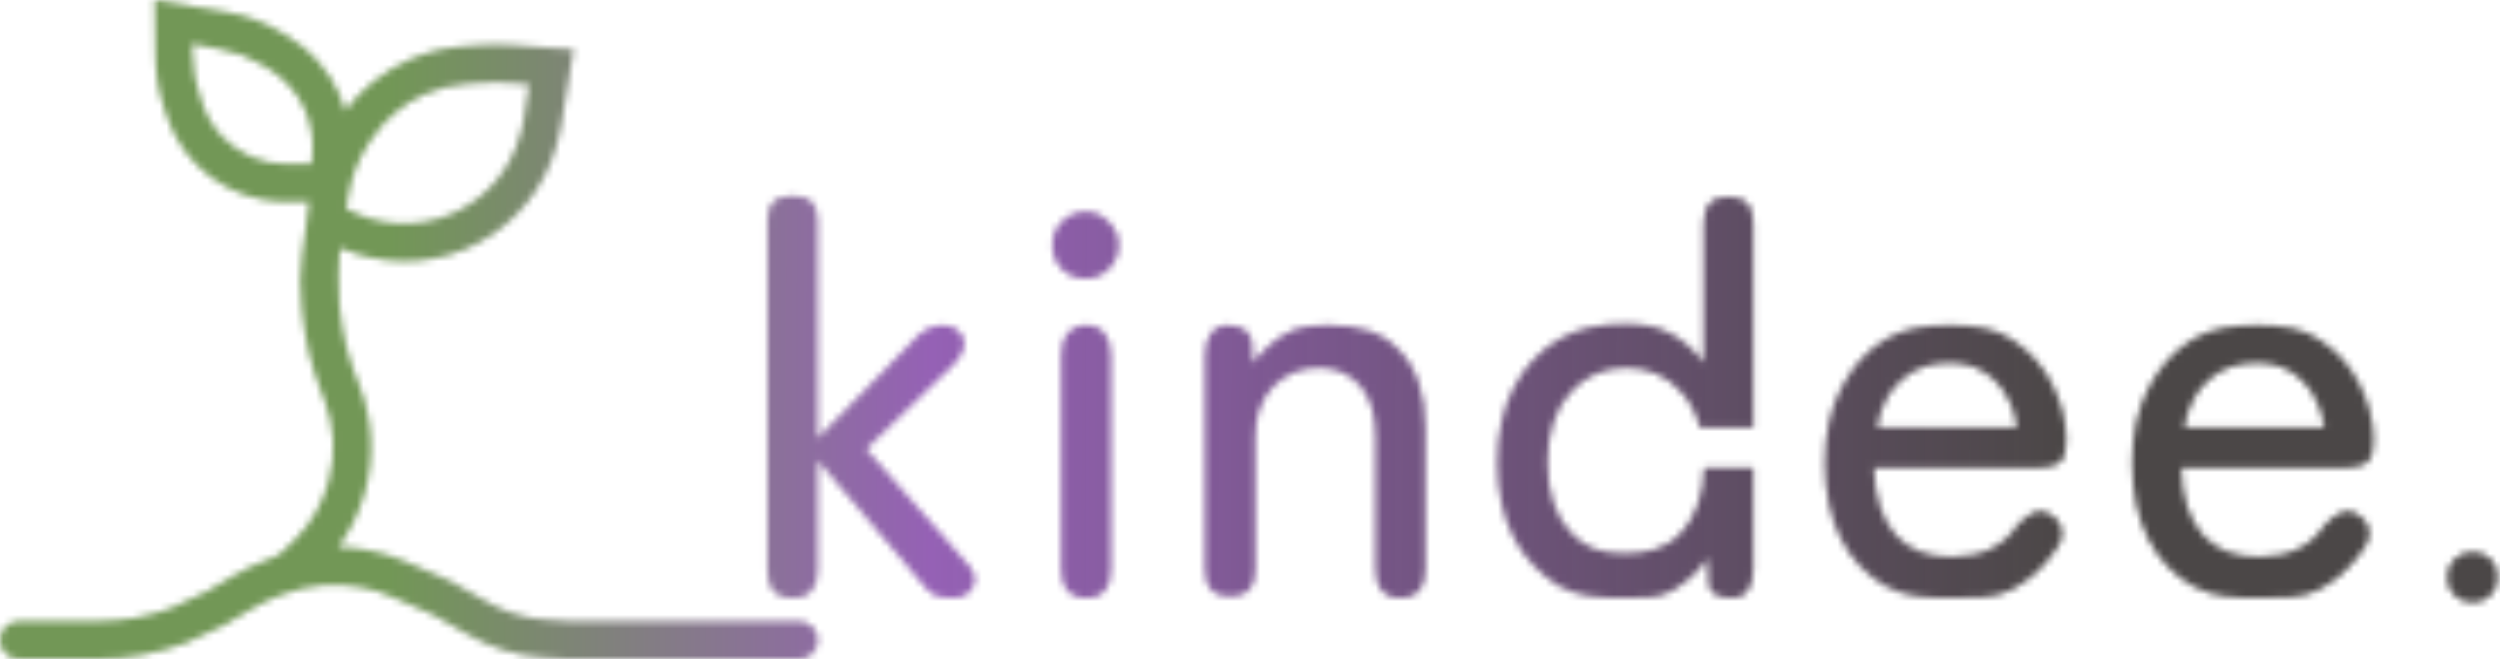
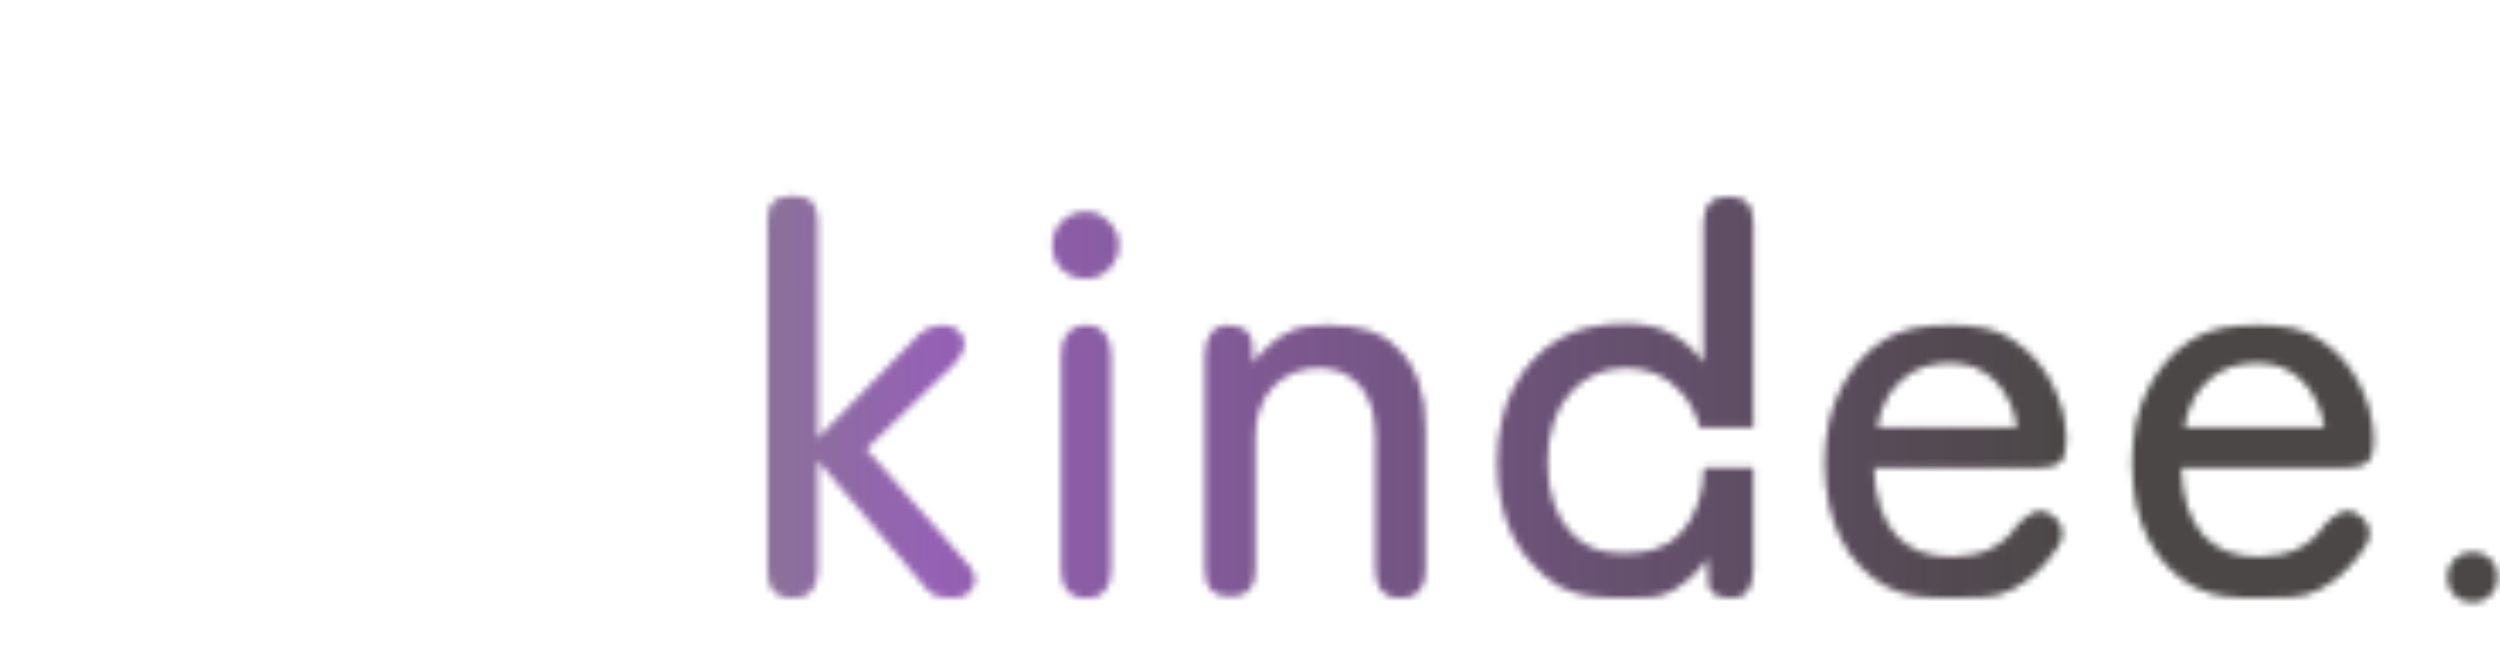
<svg xmlns="http://www.w3.org/2000/svg" width="368" height="97" viewBox="0 0 368 97" fill="none">
  <mask id="mask0_247_3461" style="mask-type:alpha" maskUnits="userSpaceOnUse" x="0" y="0" width="368" height="97">
    <mask id="path-1-inside-1_247_3461" fill="white">
-       <path fill-rule="evenodd" clip-rule="evenodd" d="M49.946 44.568L50.063 45.749C50.394 49.081 51.178 52.352 52.395 55.472L52.905 56.781C54.84 61.742 55.131 67.194 53.735 72.334C52.931 75.296 51.588 78.075 49.782 80.534C51.221 80.563 52.66 80.709 54.086 80.972C56.09 81.343 58.046 81.942 59.914 82.758L66.148 85.481L71.723 88.623C74.292 90.108 77.193 91.002 80.153 91.209L83.58 91.449H117.621C119.154 91.449 120.396 92.692 120.396 94.225C120.396 95.757 119.154 97 117.621 97H83.386L79.766 96.746C75.968 96.481 72.282 95.354 68.985 93.452L63.668 90.455L57.692 87.845C56.213 87.199 54.664 86.724 53.077 86.431C49.364 85.745 45.535 86.067 41.989 87.363L41.194 87.654C39.824 88.155 38.502 88.778 37.245 89.517L32.992 92.015L27.319 94.649C23.269 96.149 18.727 97 14.418 97H2.775C1.243 97 -3.23071e-07 95.757 0 94.225C3.23071e-07 92.692 1.243 91.449 2.775 91.449H14.418C18.043 91.449 21.689 90.81 25.084 89.566L30.411 87.093L34.434 84.73C35.98 83.823 37.604 83.056 39.288 82.441C39.288 82.441 40.14 82.154 40.641 81.877C41.007 81.674 41.533 81.282 41.533 81.282L43.65 79.217C45.902 76.879 47.528 74.011 48.378 70.879C49.462 66.887 49.236 62.652 47.733 58.798L47.223 57.488C45.823 53.898 44.92 50.133 44.539 46.298L44.422 45.116C44.174 42.625 44.116 39.997 44.488 37.514L45.529 29.666L42.041 29.683C37.023 29.683 32.221 27.636 28.747 24.014C26.872 22.06 25.451 19.716 24.584 17.15L24.159 15.891C23.312 13.379 22.879 10.746 22.879 8.095L22.78 0L33.542 1.812C36.323 2.304 38.99 3.306 41.407 4.768L42.486 5.42C45.72 7.375 48.29 10.258 49.863 13.694C50.252 14.543 50.575 15.416 50.833 16.307C53.267 13.045 56.503 10.459 60.233 8.806C62.745 7.693 65.431 7.025 68.172 6.831L70.443 6.671C72.241 6.544 74.046 6.55 75.844 6.688L83.564 7.222L84.435 7.281L84.309 7.975L82.601 18.372C82.316 20.192 81.822 21.974 81.129 23.682L80.996 24.009C78.665 29.756 74.128 34.33 68.401 36.708C62.553 39.136 55.844 38.988 50.096 36.484C50.065 36.658 50.03 36.931 50.003 37.106L49.974 37.298C49.825 38.357 49.851 39.429 49.822 40.496L49.822 40.498C49.786 41.858 49.811 43.214 49.946 44.568ZM44.816 16.005C45.743 18.03 46.146 20.256 45.987 22.477L45.869 24.132H42.041C38.535 24.132 35.18 22.701 32.752 20.171C31.442 18.806 30.449 17.168 29.844 15.375L29.419 14.116C28.764 12.176 28.349 10.142 28.349 8.095L28.242 6.42L32.574 7.278C34.682 7.651 36.703 8.41 38.535 9.518L39.614 10.17C41.894 11.549 43.707 13.582 44.816 16.005ZM75.418 12.223C73.892 12.105 72.36 12.1 70.834 12.208L68.563 12.368C66.463 12.517 64.406 13.028 62.482 13.881C59.435 15.232 56.818 17.394 54.918 20.133L54.584 20.613C52.815 23.163 51.656 26.085 51.195 29.154L50.961 30.72L51.002 30.742C55.7 33.329 61.319 33.638 66.272 31.581C70.629 29.772 74.079 26.293 75.852 21.922L75.985 21.595C76.518 20.282 76.898 18.912 77.117 17.512L77.912 12.414L75.418 12.223Z" />
-       <path d="M363.991 88.702C362.951 88.702 362.048 88.347 361.282 87.635C360.571 86.924 360.215 86.049 360.215 85.009C360.215 83.915 360.571 83.012 361.282 82.301C362.048 81.589 362.951 81.234 363.991 81.234C365.031 81.234 365.906 81.589 366.617 82.301C367.329 83.012 367.684 83.915 367.684 85.009C367.684 86.049 367.329 86.924 366.617 87.635C365.906 88.347 365.031 88.702 363.991 88.702Z" />
      <path d="M287.346 88.015C283.626 88.015 280.5 87.909 277.655 86.322C274.809 84.736 272.593 82.41 271.007 79.346C269.42 76.227 268.626 72.479 268.626 68.102C268.626 63.888 269.42 60.25 271.007 57.186C272.593 54.067 274.755 51.659 277.49 49.963C280.281 48.267 283.482 47.877 287.093 47.877C290.704 47.877 293.769 48.294 296.286 50.045C298.857 51.741 300.8 53.93 302.113 56.611C303.481 59.292 304.165 62.055 304.165 64.901C304.165 66.487 303.836 67.555 303.18 68.102C302.523 68.594 301.566 68.84 300.307 68.84H275.849C275.958 73.218 277.053 76.555 279.132 78.853C281.266 81.097 283.844 81.972 287.346 81.972C291.505 81.972 294.89 80.55 297.024 77.212C297.9 76.282 298.72 75.68 299.486 75.406C300.253 75.078 301.073 75.215 301.949 75.817C302.879 76.418 303.399 77.185 303.508 78.115C303.672 79.045 303.317 80.057 302.441 81.151C300.636 83.723 298.474 85.638 295.957 86.897C293.495 88.1 290.52 88.015 287.346 88.015ZM276.259 62.931H296.942C296.504 60.086 295.41 57.788 293.659 56.037C291.908 54.286 289.692 53.41 287.011 53.41C284.166 53.41 281.813 54.231 279.953 55.873C278.092 57.459 276.861 59.812 276.259 62.931Z" />
      <path d="M229.445 86.24C232.29 87.882 235.55 88.015 239.161 88.015C241.733 88.015 244.027 88.128 246.106 86.979C248.24 85.775 249.991 84.161 251.359 82.136L251.523 85.994C251.578 87.198 252.687 88.015 254.876 88.015C257.01 88.015 258.089 86.486 258.089 83.86V68.835H250.856C250.856 68.835 250.856 68.836 250.856 68.836C250.738 72.81 249.647 75.958 247.584 78.279C245.45 80.741 242.499 81.483 239.161 81.483C235.823 81.483 233.275 80.741 231.087 78.279C228.898 75.817 227.804 72.424 227.804 68.102C227.804 63.724 228.898 60.304 231.087 57.842C233.275 55.38 236.039 54.149 239.376 54.149C242.714 54.149 245.45 55.38 247.584 57.842C248.82 59.233 249.707 60.929 250.245 62.93L258.089 62.93V32.809C258.089 30.238 256.858 28.952 254.396 28.952C251.988 28.952 250.785 30.238 250.785 32.809V53.41C249.417 51.495 247.72 50.018 245.696 48.978C243.726 47.939 241.537 47.687 239.13 47.687C235.519 47.687 232.29 48.267 229.445 49.963C226.655 51.605 224.439 53.985 222.797 57.104C221.21 60.168 220.417 63.834 220.417 68.102C220.417 72.315 221.21 75.981 222.797 79.1C224.439 82.164 226.655 84.544 229.445 86.24Z" />
      <path d="M181.081 87.8C178.618 87.8 177.387 86.486 177.387 83.86V52.261C177.387 49.69 178.509 47.877 180.752 47.877C183.05 47.877 184.227 49.06 184.282 50.373L184.446 53.492C185.595 51.851 187.127 50.428 189.042 49.224C191.012 48.021 193.255 47.877 195.772 47.877C199.93 47.877 203.296 48.759 205.867 51.44C208.494 54.067 209.807 57.897 209.807 62.931V83.86C209.807 86.486 208.585 88.015 206.122 88.015C203.715 88.015 202.502 86.486 202.502 83.86V64.49C202.502 61.043 201.736 58.471 200.204 56.775C198.672 55.024 196.675 54.149 194.213 54.149C191.422 54.149 189.151 55.079 187.4 56.939C185.649 58.745 184.774 61.18 184.774 64.244V83.86C184.774 86.486 183.543 87.8 181.081 87.8Z" />
      <path d="M159.925 88.015C157.463 88.015 156.22 86.486 156.22 83.86V68.061V52.261C156.22 49.69 157.463 47.877 159.925 47.877C162.333 47.877 163.524 49.69 163.524 52.261V83.86C163.524 86.486 162.333 88.015 159.925 88.015ZM159.831 41.017C158.463 41.017 157.287 40.552 156.302 39.622C155.372 38.637 154.906 37.46 154.906 36.092C154.906 34.724 155.372 33.575 156.302 32.645C157.287 31.66 158.463 31.168 159.831 31.168C161.144 31.168 162.266 31.66 163.196 32.645C164.181 33.575 164.673 34.724 164.673 36.092C164.673 37.46 164.181 38.637 163.196 39.622C162.266 40.552 161.144 41.017 159.831 41.017Z" />
      <path d="M116.568 88.015C114.161 88.015 112.971 86.483 112.971 84.076V32.368C112.971 30.016 114.175 28.839 116.582 28.839H116.746C119.154 28.839 120.357 30.016 120.357 32.368V64.542L134.228 50.343C134.939 49.467 135.678 48.838 136.444 48.455C137.265 48.072 138.031 47.881 138.742 47.881C140.11 47.881 141.095 48.428 141.697 49.522C142.299 50.616 141.889 51.957 140.466 53.544L127.498 66.101L142.682 83.337C143.612 84.541 143.749 85.635 143.092 86.62C142.49 87.55 141.56 88.015 140.302 88.015C139.153 88.015 138.25 87.878 137.593 87.605C136.937 87.277 136.389 86.784 135.952 86.127L120.357 67.743V84.076C120.357 86.483 119.165 88.015 116.757 88.015H116.568Z" />
      <path d="M332.573 88.015C328.852 88.015 325.726 87.909 322.881 86.322C320.036 84.736 317.82 82.41 316.233 79.346C314.646 76.227 313.853 72.479 313.853 68.102C313.853 63.888 314.646 60.25 316.233 57.186C317.82 54.067 319.981 51.659 322.717 49.963C325.508 48.267 328.708 47.877 332.32 47.877C335.931 47.877 338.995 48.294 341.512 50.045C344.084 51.741 346.026 53.93 347.339 56.611C348.707 59.292 349.391 62.055 349.391 64.901C349.391 66.487 349.063 67.555 348.406 68.102C347.75 68.594 346.792 68.84 345.534 68.84H321.075C321.185 73.218 322.279 76.555 324.358 78.853C326.492 81.097 329.071 81.972 332.573 81.972C336.731 81.972 340.117 80.55 342.251 77.212C343.126 76.282 343.947 75.68 344.713 75.406C345.479 75.078 346.3 75.215 347.175 75.817C348.105 76.418 348.625 77.185 348.735 78.115C348.899 79.045 348.543 80.057 347.668 81.151C345.862 83.723 343.701 85.638 341.184 86.897C338.722 88.1 335.746 88.015 332.573 88.015ZM321.486 62.931H342.169C341.731 60.086 340.637 57.788 338.886 56.037C337.135 54.286 334.919 53.41 332.238 53.41C329.392 53.41 327.04 54.231 325.179 55.873C323.319 57.459 322.088 59.812 321.486 62.931Z" />
    </mask>
-     <path fill-rule="evenodd" clip-rule="evenodd" d="M49.946 44.568L50.063 45.749C50.394 49.081 51.178 52.352 52.395 55.472L52.905 56.781C54.84 61.742 55.131 67.194 53.735 72.334C52.931 75.296 51.588 78.075 49.782 80.534C51.221 80.563 52.66 80.709 54.086 80.972C56.09 81.343 58.046 81.942 59.914 82.758L66.148 85.481L71.723 88.623C74.292 90.108 77.193 91.002 80.153 91.209L83.58 91.449H117.621C119.154 91.449 120.396 92.692 120.396 94.225C120.396 95.757 119.154 97 117.621 97H83.386L79.766 96.746C75.968 96.481 72.282 95.354 68.985 93.452L63.668 90.455L57.692 87.845C56.213 87.199 54.664 86.724 53.077 86.431C49.364 85.745 45.535 86.067 41.989 87.363L41.194 87.654C39.824 88.155 38.502 88.778 37.245 89.517L32.992 92.015L27.319 94.649C23.269 96.149 18.727 97 14.418 97H2.775C1.243 97 -3.23071e-07 95.757 0 94.225C3.23071e-07 92.692 1.243 91.449 2.775 91.449H14.418C18.043 91.449 21.689 90.81 25.084 89.566L30.411 87.093L34.434 84.73C35.98 83.823 37.604 83.056 39.288 82.441C39.288 82.441 40.14 82.154 40.641 81.877C41.007 81.674 41.533 81.282 41.533 81.282L43.65 79.217C45.902 76.879 47.528 74.011 48.378 70.879C49.462 66.887 49.236 62.652 47.733 58.798L47.223 57.488C45.823 53.898 44.92 50.133 44.539 46.298L44.422 45.116C44.174 42.625 44.116 39.997 44.488 37.514L45.529 29.666L42.041 29.683C37.023 29.683 32.221 27.636 28.747 24.014C26.872 22.06 25.451 19.716 24.584 17.15L24.159 15.891C23.312 13.379 22.879 10.746 22.879 8.095L22.78 0L33.542 1.812C36.323 2.304 38.99 3.306 41.407 4.768L42.486 5.42C45.72 7.375 48.29 10.258 49.863 13.694C50.252 14.543 50.575 15.416 50.833 16.307C53.267 13.045 56.503 10.459 60.233 8.806C62.745 7.693 65.431 7.025 68.172 6.831L70.443 6.671C72.241 6.544 74.046 6.55 75.844 6.688L83.564 7.222L84.435 7.281L84.309 7.975L82.601 18.372C82.316 20.192 81.822 21.974 81.129 23.682L80.996 24.009C78.665 29.756 74.128 34.33 68.401 36.708C62.553 39.136 55.844 38.988 50.096 36.484C50.065 36.658 50.03 36.931 50.003 37.106L49.974 37.298C49.825 38.357 49.851 39.429 49.822 40.496L49.822 40.498C49.786 41.858 49.811 43.214 49.946 44.568ZM44.816 16.005C45.743 18.03 46.146 20.256 45.987 22.477L45.869 24.132H42.041C38.535 24.132 35.18 22.701 32.752 20.171C31.442 18.806 30.449 17.168 29.844 15.375L29.419 14.116C28.764 12.176 28.349 10.142 28.349 8.095L28.242 6.42L32.574 7.278C34.682 7.651 36.703 8.41 38.535 9.518L39.614 10.17C41.894 11.549 43.707 13.582 44.816 16.005ZM75.418 12.223C73.892 12.105 72.36 12.1 70.834 12.208L68.563 12.368C66.463 12.517 64.406 13.028 62.482 13.881C59.435 15.232 56.818 17.394 54.918 20.133L54.584 20.613C52.815 23.163 51.656 26.085 51.195 29.154L50.961 30.72L51.002 30.742C55.7 33.329 61.319 33.638 66.272 31.581C70.629 29.772 74.079 26.293 75.852 21.922L75.985 21.595C76.518 20.282 76.898 18.912 77.117 17.512L77.912 12.414L75.418 12.223Z" fill="black" />
    <path d="M363.991 88.702C362.951 88.702 362.048 88.347 361.282 87.635C360.571 86.924 360.215 86.049 360.215 85.009C360.215 83.915 360.571 83.012 361.282 82.301C362.048 81.589 362.951 81.234 363.991 81.234C365.031 81.234 365.906 81.589 366.617 82.301C367.329 83.012 367.684 83.915 367.684 85.009C367.684 86.049 367.329 86.924 366.617 87.635C365.906 88.347 365.031 88.702 363.991 88.702Z" fill="black" />
    <path d="M287.346 88.015C283.626 88.015 280.5 87.909 277.655 86.322C274.809 84.736 272.593 82.41 271.007 79.346C269.42 76.227 268.626 72.479 268.626 68.102C268.626 63.888 269.42 60.25 271.007 57.186C272.593 54.067 274.755 51.659 277.49 49.963C280.281 48.267 283.482 47.877 287.093 47.877C290.704 47.877 293.769 48.294 296.286 50.045C298.857 51.741 300.8 53.93 302.113 56.611C303.481 59.292 304.165 62.055 304.165 64.901C304.165 66.487 303.836 67.555 303.18 68.102C302.523 68.594 301.566 68.84 300.307 68.84H275.849C275.958 73.218 277.053 76.555 279.132 78.853C281.266 81.097 283.844 81.972 287.346 81.972C291.505 81.972 294.89 80.55 297.024 77.212C297.9 76.282 298.72 75.68 299.486 75.406C300.253 75.078 301.073 75.215 301.949 75.817C302.879 76.418 303.399 77.185 303.508 78.115C303.672 79.045 303.317 80.057 302.441 81.151C300.636 83.723 298.474 85.638 295.957 86.897C293.495 88.1 290.52 88.015 287.346 88.015ZM276.259 62.931H296.942C296.504 60.086 295.41 57.788 293.659 56.037C291.908 54.286 289.692 53.41 287.011 53.41C284.166 53.41 281.813 54.231 279.953 55.873C278.092 57.459 276.861 59.812 276.259 62.931Z" fill="black" />
    <path d="M229.445 86.24C232.29 87.882 235.55 88.015 239.161 88.015C241.733 88.015 244.027 88.128 246.106 86.979C248.24 85.775 249.991 84.161 251.359 82.136L251.523 85.994C251.578 87.198 252.687 88.015 254.876 88.015C257.01 88.015 258.089 86.486 258.089 83.86V68.835H250.856C250.856 68.835 250.856 68.836 250.856 68.836C250.738 72.81 249.647 75.958 247.584 78.279C245.45 80.741 242.499 81.483 239.161 81.483C235.823 81.483 233.275 80.741 231.087 78.279C228.898 75.817 227.804 72.424 227.804 68.102C227.804 63.724 228.898 60.304 231.087 57.842C233.275 55.38 236.039 54.149 239.376 54.149C242.714 54.149 245.45 55.38 247.584 57.842C248.82 59.233 249.707 60.929 250.245 62.93L258.089 62.93V32.809C258.089 30.238 256.858 28.952 254.396 28.952C251.988 28.952 250.785 30.238 250.785 32.809V53.41C249.417 51.495 247.72 50.018 245.696 48.978C243.726 47.939 241.537 47.687 239.13 47.687C235.519 47.687 232.29 48.267 229.445 49.963C226.655 51.605 224.439 53.985 222.797 57.104C221.21 60.168 220.417 63.834 220.417 68.102C220.417 72.315 221.21 75.981 222.797 79.1C224.439 82.164 226.655 84.544 229.445 86.24Z" fill="black" />
    <path d="M181.081 87.8C178.618 87.8 177.387 86.486 177.387 83.86V52.261C177.387 49.69 178.509 47.877 180.752 47.877C183.05 47.877 184.227 49.06 184.282 50.373L184.446 53.492C185.595 51.851 187.127 50.428 189.042 49.224C191.012 48.021 193.255 47.877 195.772 47.877C199.93 47.877 203.296 48.759 205.867 51.44C208.494 54.067 209.807 57.897 209.807 62.931V83.86C209.807 86.486 208.585 88.015 206.122 88.015C203.715 88.015 202.502 86.486 202.502 83.86V64.49C202.502 61.043 201.736 58.471 200.204 56.775C198.672 55.024 196.675 54.149 194.213 54.149C191.422 54.149 189.151 55.079 187.4 56.939C185.649 58.745 184.774 61.18 184.774 64.244V83.86C184.774 86.486 183.543 87.8 181.081 87.8Z" fill="black" />
    <path d="M159.925 88.015C157.463 88.015 156.22 86.486 156.22 83.86V68.061V52.261C156.22 49.69 157.463 47.877 159.925 47.877C162.333 47.877 163.524 49.69 163.524 52.261V83.86C163.524 86.486 162.333 88.015 159.925 88.015ZM159.831 41.017C158.463 41.017 157.287 40.552 156.302 39.622C155.372 38.637 154.906 37.46 154.906 36.092C154.906 34.724 155.372 33.575 156.302 32.645C157.287 31.66 158.463 31.168 159.831 31.168C161.144 31.168 162.266 31.66 163.196 32.645C164.181 33.575 164.673 34.724 164.673 36.092C164.673 37.46 164.181 38.637 163.196 39.622C162.266 40.552 161.144 41.017 159.831 41.017Z" fill="black" />
    <path d="M116.568 88.015C114.161 88.015 112.971 86.483 112.971 84.076V32.368C112.971 30.016 114.175 28.839 116.582 28.839H116.746C119.154 28.839 120.357 30.016 120.357 32.368V64.542L134.228 50.343C134.939 49.467 135.678 48.838 136.444 48.455C137.265 48.072 138.031 47.881 138.742 47.881C140.11 47.881 141.095 48.428 141.697 49.522C142.299 50.616 141.889 51.957 140.466 53.544L127.498 66.101L142.682 83.337C143.612 84.541 143.749 85.635 143.092 86.62C142.49 87.55 141.56 88.015 140.302 88.015C139.153 88.015 138.25 87.878 137.593 87.605C136.937 87.277 136.389 86.784 135.952 86.127L120.357 67.743V84.076C120.357 86.483 119.165 88.015 116.757 88.015H116.568Z" fill="black" />
    <path d="M332.573 88.015C328.852 88.015 325.726 87.909 322.881 86.322C320.036 84.736 317.82 82.41 316.233 79.346C314.646 76.227 313.853 72.479 313.853 68.102C313.853 63.888 314.646 60.25 316.233 57.186C317.82 54.067 319.981 51.659 322.717 49.963C325.508 48.267 328.708 47.877 332.32 47.877C335.931 47.877 338.995 48.294 341.512 50.045C344.084 51.741 346.026 53.93 347.339 56.611C348.707 59.292 349.391 62.055 349.391 64.901C349.391 66.487 349.063 67.555 348.406 68.102C347.75 68.594 346.792 68.84 345.534 68.84H321.075C321.185 73.218 322.279 76.555 324.358 78.853C326.492 81.097 329.071 81.972 332.573 81.972C336.731 81.972 340.117 80.55 342.251 77.212C343.126 76.282 343.947 75.68 344.713 75.406C345.479 75.078 346.3 75.215 347.175 75.817C348.105 76.418 348.625 77.185 348.735 78.115C348.899 79.045 348.543 80.057 347.668 81.151C345.862 83.723 343.701 85.638 341.184 86.897C338.722 88.1 335.746 88.015 332.573 88.015ZM321.486 62.931H342.169C341.731 60.086 340.637 57.788 338.886 56.037C337.135 54.286 334.919 53.41 332.238 53.41C329.392 53.41 327.04 54.231 325.179 55.873C323.319 57.459 322.088 59.812 321.486 62.931Z" fill="black" />
    <path d="M83.372 12.829C83.367 12.856 83.385 12.883 83.412 12.887C83.439 12.892 83.466 12.874 83.471 12.847L83.372 12.829ZM84.484 7.29L84.493 7.241L84.395 7.223L84.386 7.272L84.484 7.29ZM50.052 37.113L50.06 37.064L49.961 37.048L49.953 37.098L50.052 37.113ZM50.096 36.484L50.116 36.438L50.116 36.438L50.096 36.484ZM49.974 37.298L49.924 37.291L50.023 37.305L49.974 37.298ZM49.873 40.497L49.874 40.447L49.774 40.444L49.773 40.495L49.873 40.497ZM49.772 40.497L49.771 40.547L49.871 40.55L49.872 40.5L49.772 40.497ZM83.471 12.847L84.484 7.29L84.386 7.272L83.372 12.829L83.471 12.847ZM50.116 36.438C50.109 36.435 50.105 36.434 50.103 36.432C50.102 36.432 50.101 36.432 50.1 36.431C50.1 36.431 50.099 36.431 50.099 36.431C50.099 36.431 50.098 36.431 50.097 36.43C50.097 36.43 50.096 36.43 50.094 36.429C50.093 36.429 50.09 36.428 50.088 36.428C50.084 36.428 50.064 36.431 50.05 36.438C50.032 36.465 50.039 36.506 50.046 36.513C50.048 36.516 50.052 36.518 50.053 36.519C50.055 36.521 50.057 36.521 50.057 36.522C50.058 36.522 50.059 36.522 50.059 36.523C50.059 36.523 50.06 36.523 50.06 36.523C50.06 36.523 50.06 36.523 50.06 36.523C50.062 36.524 50.069 36.527 50.076 36.53C50.082 36.533 50.089 36.536 50.091 36.537C50.091 36.537 50.091 36.537 50.092 36.537C50.092 36.537 50.092 36.537 50.092 36.537C50.093 36.537 50.093 36.538 50.094 36.538C50.095 36.538 50.096 36.539 50.099 36.539C50.1 36.54 50.106 36.54 50.109 36.541C50.121 36.54 50.156 36.513 50.16 36.48C50.155 36.468 50.145 36.454 50.142 36.451C50.14 36.45 50.138 36.449 50.137 36.448C50.136 36.447 50.135 36.447 50.134 36.447C50.133 36.446 50.133 36.446 50.133 36.446C50.132 36.446 50.132 36.446 50.132 36.445C50.131 36.445 50.13 36.444 50.129 36.444C50.127 36.443 50.123 36.441 50.116 36.438L50.075 36.53C50.082 36.533 50.086 36.534 50.088 36.535C50.089 36.536 50.09 36.536 50.089 36.536C50.089 36.536 50.089 36.536 50.089 36.536C50.089 36.535 50.088 36.535 50.087 36.535C50.087 36.535 50.086 36.534 50.084 36.533C50.084 36.533 50.081 36.531 50.08 36.53C50.077 36.528 50.066 36.514 50.062 36.501C50.066 36.468 50.101 36.442 50.112 36.441C50.116 36.441 50.121 36.442 50.123 36.442C50.125 36.443 50.127 36.443 50.127 36.443C50.128 36.444 50.129 36.444 50.129 36.444C50.129 36.444 50.13 36.444 50.13 36.444C50.13 36.444 50.13 36.444 50.13 36.444C50.129 36.444 50.123 36.441 50.116 36.438C50.109 36.435 50.103 36.433 50.102 36.432C50.102 36.432 50.102 36.432 50.102 36.432C50.102 36.432 50.103 36.432 50.103 36.433C50.103 36.433 50.104 36.433 50.105 36.434C50.105 36.434 50.106 36.434 50.108 36.436C50.11 36.437 50.113 36.44 50.116 36.442C50.122 36.449 50.129 36.49 50.111 36.517C50.098 36.525 50.078 36.527 50.073 36.527C50.071 36.527 50.069 36.526 50.068 36.526C50.066 36.525 50.065 36.525 50.064 36.525C50.063 36.524 50.063 36.524 50.063 36.524C50.062 36.524 50.062 36.524 50.062 36.524C50.062 36.524 50.062 36.524 50.063 36.524C50.065 36.525 50.069 36.527 50.076 36.53L50.116 36.438ZM50.023 37.305C50.032 37.245 50.041 37.182 50.052 37.113L49.953 37.098C49.942 37.167 49.933 37.231 49.924 37.291L50.023 37.305ZM49.872 40.5C49.872 40.499 49.872 40.499 49.872 40.498C49.873 40.498 49.873 40.498 49.873 40.497L49.773 40.495C49.773 40.495 49.773 40.495 49.773 40.496C49.773 40.496 49.773 40.497 49.772 40.497L49.872 40.5ZM50.046 36.477L49.924 37.291L50.023 37.305L50.145 36.491L50.046 36.477ZM49.946 44.568L50.045 44.558L49.946 44.568ZM50.063 45.749L49.963 45.759L50.063 45.749ZM52.395 55.472L52.301 55.508L52.395 55.472ZM52.905 56.781L52.998 56.745L52.905 56.781ZM53.735 72.334L53.832 72.36L53.735 72.334ZM43.65 79.217L43.72 79.289L43.722 79.287L43.65 79.217ZM48.378 70.879L48.282 70.853L48.378 70.879ZM47.733 58.798L47.827 58.761L47.733 58.798ZM47.223 57.488L47.13 57.525L47.223 57.488ZM44.539 46.298L44.639 46.288V46.288L44.539 46.298ZM44.422 45.116L44.322 45.126L44.422 45.116ZM22.78 0L22.797 -0.099L22.679 -0.118L22.68 0.001L22.78 0ZM33.542 1.812L33.559 1.713L33.558 1.713L33.542 1.812ZM41.407 4.768L41.459 4.682L41.407 4.768ZM42.486 5.42L42.435 5.506L42.486 5.42ZM49.863 13.694L49.772 13.736L49.863 13.694ZM45.987 22.477L46.087 22.484V22.484L45.987 22.477ZM44.816 16.005L44.725 16.046L44.816 16.005ZM39.614 10.17L39.666 10.085L39.614 10.17ZM38.535 9.518L38.483 9.603L38.535 9.518ZM32.574 7.278L32.555 7.376L32.557 7.376L32.574 7.278ZM42.041 29.683V29.783L42.042 29.783L42.041 29.683ZM28.747 24.014L28.819 23.945L28.747 24.014ZM24.584 17.15L24.49 17.182L24.584 17.15ZM24.159 15.891L24.254 15.859L24.159 15.891ZM22.879 8.095H22.979L22.979 8.094L22.879 8.095ZM28.349 8.095H28.45L28.449 8.089L28.349 8.095ZM29.419 14.116L29.324 14.148H29.324L29.419 14.116ZM29.844 15.375L29.939 15.343L29.844 15.375ZM32.752 20.171L32.68 20.24L32.752 20.171ZM41.989 87.363L41.955 87.269L41.989 87.363ZM53.077 86.431L53.095 86.333L53.077 86.431ZM41.194 87.654L41.228 87.748L41.194 87.654ZM37.245 89.517L37.194 89.431L37.245 89.517ZM32.992 92.015L33.034 92.106L33.042 92.101L32.992 92.015ZM27.319 94.649L27.354 94.743L27.361 94.739L27.319 94.649ZM14.418 97V97.1V97ZM2.775 97V97.1V97ZM0 94.225H0.1H0ZM2.775 91.449V91.549V91.449ZM14.418 91.449V91.549V91.449ZM25.084 89.566L25.119 89.66L25.127 89.657L25.084 89.566ZM30.411 87.093L30.453 87.184L30.462 87.179L30.411 87.093ZM34.434 84.73L34.484 84.817L34.434 84.73ZM39.288 82.441L39.256 82.346L39.254 82.347L39.288 82.441ZM40.641 81.877L40.592 81.789L40.641 81.877ZM54.086 80.972L54.104 80.874L54.086 80.972ZM59.914 82.758L59.874 82.85L59.914 82.758ZM66.148 85.481L66.197 85.393L66.188 85.389L66.148 85.481ZM71.723 88.623L71.773 88.536L71.772 88.536L71.723 88.623ZM80.153 91.209L80.16 91.109L80.153 91.209ZM83.58 91.449L83.573 91.549H83.58V91.449ZM117.621 91.449V91.349V91.449ZM120.396 94.225H120.496H120.396ZM117.621 97V96.9V97ZM83.386 97L83.379 97.1H83.386V97ZM79.766 96.746L79.759 96.846L79.766 96.746ZM68.985 93.452L69.034 93.365L69.034 93.365L68.985 93.452ZM63.668 90.455L63.717 90.367L63.708 90.363L63.668 90.455ZM57.692 87.845L57.732 87.753L57.692 87.845ZM70.834 12.208L70.841 12.308L70.834 12.208ZM75.418 12.223L75.426 12.123L75.418 12.223ZM68.563 12.368L68.556 12.269L68.563 12.368ZM62.482 13.881L62.441 13.79L62.482 13.881ZM54.918 20.133L55 20.19L54.918 20.133ZM54.584 20.613L54.502 20.556V20.556L54.584 20.613ZM51.195 29.154L51.096 29.139L51.195 29.154ZM44.488 37.514L44.587 37.529L44.587 37.527L44.488 37.514ZM60.233 8.806L60.273 8.898L60.233 8.806ZM68.172 6.831L68.179 6.931L68.172 6.831ZM70.443 6.671L70.436 6.571L70.443 6.671ZM75.844 6.688L75.836 6.788L75.837 6.788L75.844 6.688ZM83.564 7.222L83.557 7.321L83.557 7.321L83.564 7.222ZM66.272 31.581L66.234 31.489L66.272 31.581ZM51.002 30.742L50.954 30.83L50.954 30.83L51.002 30.742ZM75.852 21.922L75.945 21.96V21.96L75.852 21.922ZM75.985 21.595L75.892 21.557V21.557L75.985 21.595ZM77.117 17.512L77.216 17.527L77.216 17.527L77.117 17.512ZM84.309 7.975L84.21 7.957L84.21 7.958L84.309 7.975ZM82.601 18.372L82.502 18.356L82.502 18.356L82.601 18.372ZM81.129 23.682L81.222 23.719V23.719L81.129 23.682ZM80.996 24.009L80.903 23.971V23.971L80.996 24.009ZM68.401 36.708L68.362 36.615L68.401 36.708ZM84.435 7.281L84.534 7.299L84.554 7.189L84.442 7.181L84.435 7.281ZM41.533 81.282L41.593 81.363L41.603 81.353L41.533 81.282ZM49.782 80.534L49.702 80.475L49.588 80.63L49.78 80.634L49.782 80.534ZM50.003 37.106L49.904 37.09L49.904 37.091L50.003 37.106ZM50.096 36.484L50.136 36.392L50.02 36.342L49.997 36.467L50.096 36.484ZM45.529 29.666L45.628 29.679L45.643 29.565L45.528 29.566L45.529 29.666ZM50.961 30.72L50.862 30.705L50.851 30.773L50.912 30.807L50.961 30.72ZM28.242 6.42L28.262 6.322L28.134 6.297L28.142 6.427L28.242 6.42ZM45.869 24.132V24.232H45.962L45.969 24.139L45.869 24.132ZM50.833 16.307L50.737 16.335L50.793 16.529L50.913 16.367L50.833 16.307ZM77.912 12.414L78.01 12.43L78.027 12.323L77.919 12.315L77.912 12.414ZM49.974 37.298L49.875 37.283L49.875 37.284L49.974 37.298ZM49.822 40.496L49.922 40.498V40.498L49.822 40.496ZM49.822 40.498L49.722 40.496V40.496L49.822 40.498ZM361.282 87.635L361.212 87.706L361.214 87.709L361.282 87.635ZM361.282 82.301L361.214 82.227L361.212 82.23L361.282 82.301ZM366.617 82.301L366.547 82.371L366.617 82.301ZM366.617 87.635L366.547 87.565L366.617 87.635ZM271.007 79.346L270.917 79.391L270.918 79.392L271.007 79.346ZM271.007 57.186L271.095 57.232L271.096 57.231L271.007 57.186ZM277.49 49.963L277.438 49.878L277.438 49.878L277.49 49.963ZM296.286 50.045L296.228 50.127L296.231 50.129L296.286 50.045ZM302.113 56.611L302.023 56.655L302.024 56.657L302.113 56.611ZM303.18 68.102L303.24 68.182L303.244 68.178L303.18 68.102ZM275.849 68.84V68.74H275.746L275.749 68.843L275.849 68.84ZM279.132 78.853L279.058 78.921L279.059 78.922L279.132 78.853ZM297.024 77.212L296.951 77.143L296.945 77.15L296.94 77.158L297.024 77.212ZM299.486 75.406L299.52 75.501L299.526 75.498L299.486 75.406ZM301.949 75.817L301.892 75.899L301.894 75.901L301.949 75.817ZM303.508 78.115L303.409 78.126L303.41 78.132L303.508 78.115ZM302.441 81.151L302.363 81.089L302.359 81.094L302.441 81.151ZM295.957 86.897L296.001 86.987L296.002 86.986L295.957 86.897ZM276.259 62.931L276.161 62.912L276.138 63.031H276.259V62.931ZM296.942 62.931V63.031H297.059L297.041 62.916L296.942 62.931ZM279.953 55.873L280.018 55.949L280.019 55.947L279.953 55.873ZM229.445 86.24L229.393 86.326L229.395 86.327L229.445 86.24ZM246.106 86.979L246.155 87.066L246.155 87.066L246.106 86.979ZM251.359 82.136L251.459 82.132L251.446 81.829L251.276 82.081L251.359 82.136ZM251.523 85.994L251.423 85.998L251.423 85.999L251.523 85.994ZM258.089 68.835H258.189V68.735H258.089V68.835ZM250.856 68.835V68.735H250.759L250.756 68.832L250.856 68.835ZM250.856 68.836L250.956 68.839V68.839L250.856 68.836ZM247.584 78.279L247.509 78.213L247.508 78.213L247.584 78.279ZM231.087 78.279L231.012 78.345L231.087 78.279ZM231.087 57.842L231.012 57.776L231.087 57.842ZM247.584 57.842L247.508 57.908L247.509 57.909L247.584 57.842ZM250.245 62.93L250.148 62.956L250.168 63.03H250.245V62.93ZM258.089 62.93V63.03H258.189V62.93H258.089ZM250.785 53.41L250.703 53.468L250.885 53.722V53.41H250.785ZM245.696 48.978L245.649 49.067L245.65 49.067L245.696 48.978ZM229.445 49.963L229.496 50.049L229.496 50.049L229.445 49.963ZM222.797 57.104L222.709 57.057L222.708 57.058L222.797 57.104ZM222.797 79.1L222.708 79.145L222.709 79.147L222.797 79.1ZM184.282 50.373L184.182 50.378L184.182 50.379L184.282 50.373ZM184.446 53.492L184.346 53.498L184.361 53.788L184.528 53.55L184.446 53.492ZM189.042 49.224L188.99 49.139L188.989 49.14L189.042 49.224ZM205.867 51.44L205.795 51.51L205.797 51.511L205.867 51.44ZM200.204 56.775L200.129 56.841L200.13 56.842L200.204 56.775ZM187.4 56.939L187.472 57.009L187.473 57.008L187.4 56.939ZM156.302 39.622L156.229 39.69L156.233 39.694L156.302 39.622ZM156.302 32.645L156.231 32.575L156.302 32.645ZM163.196 32.645L163.123 32.714L163.127 32.718L163.196 32.645ZM163.196 39.622L163.267 39.692L163.196 39.622ZM120.357 64.542H120.257V64.787L120.429 64.612L120.357 64.542ZM134.228 50.343L134.3 50.413L134.306 50.406L134.228 50.343ZM136.444 48.455L136.402 48.364L136.399 48.366L136.444 48.455ZM141.697 49.522L141.785 49.474L141.697 49.522ZM140.466 53.544L140.536 53.616L140.54 53.611L140.466 53.544ZM127.498 66.101L127.428 66.029L127.36 66.096L127.423 66.167L127.498 66.101ZM142.682 83.337L142.761 83.276L142.757 83.271L142.682 83.337ZM143.092 86.62L143.009 86.564L143.008 86.566L143.092 86.62ZM137.593 87.605L137.548 87.695L137.555 87.697L137.593 87.605ZM135.952 86.127L136.036 86.072L136.028 86.063L135.952 86.127ZM120.357 67.743L120.434 67.678L120.257 67.47V67.743H120.357ZM316.233 79.346L316.144 79.391L316.144 79.392L316.233 79.346ZM316.233 57.186L316.322 57.232L316.322 57.231L316.233 57.186ZM322.717 49.963L322.665 49.878L322.664 49.878L322.717 49.963ZM341.512 50.045L341.455 50.127L341.457 50.129L341.512 50.045ZM347.339 56.611L347.25 56.655L347.25 56.657L347.339 56.611ZM348.406 68.102L348.466 68.182L348.47 68.178L348.406 68.102ZM321.075 68.84V68.74H320.973L320.975 68.843L321.075 68.84ZM324.358 78.853L324.284 78.921L324.286 78.922L324.358 78.853ZM342.251 77.212L342.178 77.143L342.172 77.15L342.167 77.158L342.251 77.212ZM344.713 75.406L344.747 75.501L344.752 75.498L344.713 75.406ZM347.175 75.817L347.119 75.899L347.121 75.901L347.175 75.817ZM348.735 78.115L348.635 78.126L348.636 78.132L348.735 78.115ZM347.668 81.151L347.59 81.089L347.586 81.094L347.668 81.151ZM341.184 86.897L341.228 86.987L341.229 86.986L341.184 86.897ZM321.486 62.931L321.388 62.912L321.365 63.031H321.486V62.931ZM342.169 62.931V63.031H342.285L342.268 62.916L342.169 62.931ZM325.179 55.873L325.244 55.949L325.245 55.947L325.179 55.873ZM50.162 45.739L50.045 44.558L49.846 44.578L49.963 45.759L50.162 45.739ZM52.488 55.435C51.275 52.324 50.492 49.062 50.162 45.739L49.963 45.759C50.295 49.1 51.082 52.38 52.301 55.508L52.488 55.435ZM52.998 56.745L52.488 55.435L52.301 55.508L52.812 56.817L52.998 56.745ZM53.832 72.36C55.233 67.2 54.941 61.726 52.998 56.745L52.812 56.817C54.739 61.759 55.029 67.189 53.639 72.307L53.832 72.36ZM48.282 70.853C47.436 73.969 45.818 76.822 43.578 79.148L43.722 79.287C45.985 76.936 47.62 74.054 48.475 70.905L48.282 70.853ZM47.64 58.834C49.135 62.668 49.36 66.881 48.282 70.853L48.475 70.905C49.565 66.892 49.337 62.635 47.827 58.761L47.64 58.834ZM47.13 57.525L47.64 58.834L47.827 58.761L47.316 57.452L47.13 57.525ZM44.44 46.307C44.821 50.152 45.726 53.926 47.13 57.525L47.316 57.452C45.919 53.87 45.019 50.114 44.639 46.288L44.44 46.307ZM44.322 45.126L44.44 46.307L44.639 46.288L44.521 45.107L44.322 45.126ZM41.459 4.682C39.031 3.214 36.353 2.208 33.559 1.713L33.524 1.91C36.294 2.4 38.949 3.398 41.355 4.853L41.459 4.682ZM42.538 5.335L41.459 4.682L41.355 4.853L42.435 5.506L42.538 5.335ZM49.954 13.652C48.373 10.198 45.789 7.3 42.538 5.335L42.435 5.506C45.651 7.451 48.208 10.318 49.772 13.736L49.954 13.652ZM44.725 16.046C45.645 18.056 46.045 20.265 45.888 22.47L46.087 22.484C46.247 20.246 45.841 18.003 44.907 15.963L44.725 16.046ZM39.562 10.256C41.825 11.624 43.624 13.642 44.725 16.046L44.907 15.963C43.789 13.522 41.963 11.474 39.666 10.085L39.562 10.256ZM38.483 9.603L39.562 10.256L39.666 10.085L38.587 9.432L38.483 9.603ZM32.557 7.376C34.653 7.747 36.662 8.502 38.483 9.603L38.587 9.432C36.744 8.318 34.712 7.554 32.592 7.179L32.557 7.376ZM33.558 1.713L22.797 -0.099L22.764 0.099L33.525 1.91L33.558 1.713ZM28.674 24.084C32.168 27.724 36.995 29.783 42.041 29.783V29.583C37.05 29.583 32.275 27.547 28.819 23.945L28.674 24.084ZM24.49 17.182C25.36 19.762 26.789 22.119 28.674 24.084L28.819 23.945C26.954 22.001 25.541 19.67 24.679 17.118L24.49 17.182ZM24.065 15.923L24.49 17.182L24.679 17.118L24.254 15.859L24.065 15.923ZM22.779 8.095C22.779 10.757 23.213 13.401 24.065 15.923L24.254 15.859C23.41 13.357 22.979 10.735 22.979 8.095H22.779ZM29.514 14.084C28.861 12.152 28.45 10.129 28.45 8.095H28.25C28.25 10.156 28.667 12.2 29.324 14.148L29.514 14.084ZM29.939 15.343L29.514 14.084L29.324 14.148L29.749 15.407L29.939 15.343ZM32.824 20.102C31.524 18.747 30.539 17.122 29.939 15.343L29.749 15.407C30.359 17.214 31.36 18.864 32.68 20.24L32.824 20.102ZM42.041 24.032C38.562 24.032 35.233 22.613 32.824 20.102L32.68 20.24C35.127 22.79 38.508 24.232 42.041 24.232V24.032ZM22.68 0.001L22.779 8.096L22.979 8.094L22.88 -0.001L22.68 0.001ZM42.024 87.457C45.553 86.167 49.364 85.847 53.059 86.529L53.095 86.333C49.365 85.643 45.518 85.967 41.955 87.269L42.024 87.457ZM41.228 87.748L42.024 87.457L41.955 87.269L41.16 87.56L41.228 87.748ZM37.296 89.603C38.548 88.868 39.864 88.247 41.228 87.748L41.16 87.56C39.784 88.063 38.457 88.689 37.194 89.431L37.296 89.603ZM14.418 97.1C18.74 97.1 23.293 96.247 27.354 94.742L27.285 94.555C23.245 96.051 18.715 96.9 14.418 96.9V97.1ZM2.775 97.1H14.418V96.9H2.775V97.1ZM-0.1 94.225C-0.1 95.813 1.187 97.1 2.775 97.1V96.9C1.298 96.9 0.1 95.702 0.1 94.225H-0.1ZM2.775 91.349C1.187 91.349 -0.1 92.636 -0.1 94.225H0.1C0.1 92.747 1.298 91.549 2.775 91.549V91.349ZM14.418 91.349H2.775V91.549H14.418V91.349ZM25.05 89.472C21.666 90.712 18.031 91.349 14.418 91.349V91.549C18.054 91.549 21.713 90.908 25.119 89.66L25.05 89.472ZM30.369 87.002L25.042 89.475L25.127 89.657L30.453 87.184L30.369 87.002ZM34.383 84.644L30.361 87.007L30.462 87.179L34.484 84.817L34.383 84.644ZM39.254 82.347C37.564 82.964 35.934 83.733 34.383 84.644L34.484 84.817C36.025 83.912 37.644 83.148 39.322 82.535L39.254 82.347ZM40.592 81.789C40.349 81.924 40.016 82.064 39.741 82.169C39.604 82.222 39.483 82.266 39.395 82.297C39.352 82.313 39.317 82.325 39.293 82.333C39.281 82.337 39.272 82.341 39.265 82.343C39.262 82.344 39.26 82.345 39.258 82.345C39.258 82.345 39.257 82.346 39.257 82.346C39.256 82.346 39.256 82.346 39.256 82.346C39.256 82.346 39.256 82.346 39.256 82.346C39.256 82.346 39.256 82.346 39.256 82.346C39.256 82.346 39.256 82.346 39.288 82.441C39.32 82.535 39.32 82.535 39.32 82.535C39.32 82.535 39.32 82.535 39.32 82.535C39.32 82.535 39.32 82.535 39.32 82.535C39.32 82.535 39.32 82.535 39.32 82.535C39.321 82.535 39.322 82.535 39.322 82.535C39.324 82.534 39.327 82.533 39.33 82.532C39.336 82.53 39.346 82.527 39.358 82.522C39.383 82.514 39.418 82.502 39.462 82.486C39.551 82.454 39.674 82.41 39.813 82.356C40.089 82.249 40.433 82.106 40.69 81.964L40.592 81.789ZM59.954 82.666C58.079 81.847 56.116 81.246 54.104 80.874L54.067 81.071C56.065 81.44 58.013 82.037 59.874 82.85L59.954 82.666ZM80.16 91.109C77.215 90.903 74.329 90.014 71.773 88.536L71.673 88.71C74.255 90.202 77.17 91.1 80.146 91.309L80.16 91.109ZM83.587 91.349L80.16 91.109L80.146 91.309L83.573 91.549L83.587 91.349ZM117.621 91.349H83.58V91.549H117.621V91.349ZM120.496 94.225C120.496 92.636 119.209 91.349 117.621 91.349V91.549C119.098 91.549 120.296 92.747 120.296 94.225H120.496ZM117.621 97.1C119.209 97.1 120.496 95.813 120.496 94.225H120.296C120.296 95.702 119.098 96.9 117.621 96.9V97.1ZM68.935 93.538C72.245 95.448 75.946 96.579 79.759 96.846L79.773 96.647C75.99 96.382 72.318 95.26 69.034 93.365L68.935 93.538ZM63.619 90.542L68.936 93.539L69.034 93.365L63.717 90.368L63.619 90.542ZM57.652 87.936L63.628 90.547L63.708 90.363L57.732 87.753L57.652 87.936ZM53.059 86.529C54.639 86.821 56.18 87.293 57.652 87.936L57.732 87.753C56.246 87.104 54.69 86.627 53.095 86.333L53.059 86.529ZM33.042 92.101L37.296 89.603L37.194 89.431L32.941 91.929L33.042 92.101ZM27.361 94.739L33.034 92.106L32.949 91.924L27.277 94.558L27.361 94.739ZM66.188 85.389L59.954 82.666L59.874 82.85L66.108 85.573L66.188 85.389ZM71.772 88.536L66.197 85.394L66.099 85.568L71.674 88.71L71.772 88.536ZM83.386 97.1H117.621V96.9H83.386V97.1ZM79.759 96.846L83.379 97.1L83.393 96.9L79.773 96.647L79.759 96.846ZM70.841 12.308C72.362 12.2 73.89 12.205 75.41 12.322L75.426 12.123C73.895 12.005 72.358 12 70.826 12.108L70.841 12.308ZM68.57 12.468L70.841 12.308L70.826 12.108L68.556 12.269L68.57 12.468ZM62.522 13.973C64.436 13.125 66.482 12.616 68.57 12.468L68.556 12.269C66.445 12.418 64.376 12.932 62.441 13.79L62.522 13.973ZM55 20.19C56.89 17.466 59.492 15.316 62.522 13.973L62.441 13.79C59.377 15.148 56.746 17.322 54.836 20.076L55 20.19ZM54.666 20.671L55 20.19L54.836 20.076L54.502 20.556L54.666 20.671ZM51.294 29.169C51.752 26.115 52.906 23.208 54.666 20.671L54.502 20.556C52.724 23.119 51.559 26.055 51.096 29.139L51.294 29.169ZM68.165 6.732C65.412 6.926 62.715 7.597 60.192 8.715L60.273 8.898C62.775 7.789 65.45 7.124 68.179 6.931L68.165 6.732ZM70.436 6.571L68.165 6.732L68.179 6.931L70.45 6.771L70.436 6.571ZM75.852 6.588C74.049 6.45 72.239 6.444 70.436 6.571L70.45 6.771C72.243 6.644 74.044 6.65 75.836 6.788L75.852 6.588ZM83.571 7.122L75.851 6.588L75.837 6.788L83.557 7.321L83.571 7.122ZM66.234 31.489C61.309 33.533 55.722 33.227 51.05 30.655L50.954 30.83C55.678 33.431 61.33 33.742 66.31 31.674L66.234 31.489ZM75.76 21.884C73.996 26.231 70.566 29.69 66.234 31.489L66.31 31.674C70.692 29.854 74.162 26.356 75.945 21.96L75.76 21.884ZM75.892 21.557L75.76 21.884L75.945 21.96L76.078 21.633L75.892 21.557ZM77.019 17.496C76.8 18.889 76.422 20.251 75.892 21.557L76.078 21.633C76.613 20.312 76.995 18.935 77.216 17.527L77.019 17.496ZM81.222 23.719C81.917 22.005 82.413 20.215 82.7 18.387L82.502 18.356C82.218 20.169 81.726 21.944 81.036 23.644L81.222 23.719ZM81.089 24.046L81.222 23.719L81.036 23.644L80.903 23.971L81.089 24.046ZM68.439 36.8C74.192 34.412 78.748 29.818 81.089 24.046L80.903 23.971C78.582 29.694 74.065 34.247 68.362 36.615L68.439 36.8ZM82.7 18.388L84.407 7.991L84.21 7.958L82.502 18.356L82.7 18.388ZM84.407 7.993L84.534 7.299L84.337 7.263L84.21 7.957L84.407 7.993ZM84.442 7.181L83.57 7.122L83.557 7.321L84.428 7.381L84.442 7.181ZM41.533 81.282C41.473 81.202 41.473 81.202 41.473 81.202C41.473 81.202 41.473 81.202 41.473 81.202C41.473 81.202 41.473 81.202 41.473 81.202C41.473 81.202 41.473 81.202 41.473 81.202C41.473 81.202 41.472 81.202 41.472 81.203C41.471 81.204 41.469 81.204 41.468 81.206C41.464 81.209 41.458 81.213 41.45 81.219C41.436 81.23 41.414 81.246 41.386 81.265C41.332 81.305 41.255 81.36 41.167 81.421C40.99 81.544 40.771 81.69 40.592 81.789L40.69 81.964C40.877 81.86 41.104 81.709 41.281 81.585C41.371 81.523 41.448 81.467 41.504 81.427C41.532 81.407 41.554 81.391 41.569 81.38C41.577 81.374 41.583 81.37 41.587 81.367C41.589 81.365 41.59 81.364 41.591 81.363C41.592 81.363 41.592 81.363 41.592 81.362C41.593 81.362 41.593 81.362 41.593 81.362C41.593 81.362 41.593 81.362 41.593 81.362C41.593 81.362 41.593 81.362 41.593 81.362C41.593 81.362 41.593 81.362 41.533 81.282ZM54.104 80.874C52.673 80.61 51.228 80.463 49.784 80.434L49.78 80.634C51.213 80.663 52.647 80.808 54.067 81.071L54.104 80.874ZM49.863 80.593C51.675 78.124 53.024 75.334 53.832 72.36L53.639 72.307C52.838 75.258 51.5 78.025 49.702 80.475L49.863 80.593ZM50.056 36.576C55.828 39.09 62.566 39.239 68.439 36.8L68.362 36.615C62.541 39.032 55.86 38.886 50.136 36.392L50.056 36.576ZM42.042 29.783L45.529 29.766L45.528 29.566L42.041 29.583L42.042 29.783ZM51.059 30.734L51.294 29.169L51.096 29.139L50.862 30.705L51.059 30.734ZM51.05 30.655L51.009 30.632L50.912 30.807L50.954 30.83L51.05 30.655ZM28.449 8.089L28.342 6.414L28.142 6.427L28.25 8.101L28.449 8.089ZM28.223 6.519L32.555 7.376L32.594 7.179L28.262 6.322L28.223 6.519ZM45.888 22.47L45.769 24.125L45.969 24.139L46.087 22.484L45.888 22.47ZM45.869 24.032H42.041V24.232H45.869V24.032ZM60.192 8.715C56.447 10.375 53.197 12.971 50.753 16.248L50.913 16.367C53.337 13.118 56.559 10.544 60.273 8.898L60.192 8.715ZM50.929 16.28C50.67 15.384 50.345 14.506 49.954 13.652L49.772 13.736C50.159 14.58 50.481 15.449 50.737 16.335L50.929 16.28ZM77.813 12.399L77.019 17.496L77.216 17.527L78.01 12.43L77.813 12.399ZM75.41 12.322L77.904 12.514L77.919 12.315L75.426 12.123L75.41 12.322ZM49.904 37.091L49.875 37.283L50.073 37.313L50.102 37.12L49.904 37.091ZM49.722 40.493L49.722 40.496L49.922 40.501L49.922 40.498L49.722 40.493ZM49.922 40.498C49.951 39.425 49.925 38.363 50.073 37.312L49.875 37.284C49.725 38.35 49.751 39.433 49.722 40.493L49.922 40.498ZM50.045 44.558C49.911 43.209 49.886 41.857 49.922 40.501L49.722 40.496C49.686 41.858 49.711 43.218 49.846 44.578L50.045 44.558ZM49.997 36.467C49.967 36.64 49.93 36.922 49.904 37.09L50.101 37.121C50.13 36.94 50.163 36.676 50.194 36.501L49.997 36.467ZM44.389 37.499C44.015 39.994 44.074 42.63 44.322 45.126L44.521 45.107C44.274 42.619 44.216 40.001 44.587 37.529L44.389 37.499ZM363.991 88.602C362.977 88.602 362.098 88.256 361.35 87.562L361.214 87.709C361.999 88.437 362.926 88.802 363.991 88.802V88.602ZM361.353 87.565C360.661 86.873 360.315 86.023 360.315 85.009H360.116C360.116 86.074 360.481 86.975 361.212 87.706L361.353 87.565ZM360.315 85.009C360.315 83.939 360.662 83.062 361.353 82.371L361.212 82.23C360.48 82.962 360.116 83.891 360.116 85.009H360.315ZM361.35 82.374C362.098 81.68 362.977 81.334 363.991 81.334V81.134C362.926 81.134 361.999 81.499 361.214 82.227L361.35 82.374ZM363.991 81.334C365.005 81.334 365.855 81.679 366.547 82.371L366.688 82.23C365.957 81.499 365.056 81.134 363.991 81.134V81.334ZM366.547 82.371C367.237 83.062 367.584 83.939 367.584 85.009H367.784C367.784 83.891 367.42 82.962 366.688 82.23L366.547 82.371ZM367.584 85.009C367.584 86.023 367.238 86.873 366.547 87.565L366.688 87.706C367.419 86.975 367.784 86.074 367.784 85.009H367.584ZM366.547 87.565C365.855 88.257 365.005 88.602 363.991 88.602V88.802C365.056 88.802 365.957 88.437 366.688 87.706L366.547 87.565ZM287.346 87.915C283.623 87.915 280.523 87.807 277.703 86.235L277.606 86.41C280.477 88.011 283.628 88.115 287.346 88.115V87.915ZM277.703 86.235C274.876 84.658 272.674 82.348 271.095 79.3L270.918 79.392C272.513 82.472 274.742 84.813 277.606 86.41L277.703 86.235ZM271.096 79.3C269.518 76.199 268.726 72.467 268.726 68.102H268.526C268.526 72.491 269.322 76.255 270.917 79.391L271.096 79.3ZM268.726 68.102C268.726 63.901 269.517 60.279 271.095 57.232L270.918 57.14C269.322 60.221 268.526 63.876 268.526 68.102H268.726ZM271.096 57.231C272.675 54.127 274.824 51.734 277.543 50.048L277.438 49.878C274.685 51.585 272.512 54.007 270.917 57.14L271.096 57.231ZM277.542 50.048C280.309 48.367 283.487 47.977 287.093 47.977V47.777C283.477 47.777 280.253 48.167 277.438 49.878L277.542 50.048ZM287.093 47.977C290.699 47.977 293.738 48.394 296.228 50.127L296.343 49.963C293.8 48.194 290.709 47.777 287.093 47.777V47.977ZM296.231 50.129C298.788 51.815 300.718 53.991 302.023 56.655L302.203 56.567C300.881 53.87 298.927 51.667 296.341 49.962L296.231 50.129ZM302.024 56.657C303.385 59.325 304.065 62.072 304.065 64.901H304.265C304.265 62.039 303.577 59.26 302.202 56.566L302.024 56.657ZM304.065 64.901C304.065 66.481 303.736 67.508 303.116 68.025L303.244 68.178C303.937 67.601 304.265 66.494 304.265 64.901H304.065ZM303.12 68.022C302.488 68.496 301.555 68.74 300.307 68.74V68.94C301.576 68.94 302.559 68.692 303.24 68.182L303.12 68.022ZM300.307 68.74H275.849V68.94H300.307V68.74ZM275.749 68.843C275.859 73.234 276.957 76.599 279.058 78.921L279.206 78.786C277.148 76.512 276.058 73.201 275.949 68.838L275.749 68.843ZM279.059 78.922C281.217 81.191 283.825 82.072 287.346 82.072V81.872C283.864 81.872 281.315 81.003 279.204 78.784L279.059 78.922ZM287.346 82.072C291.529 82.072 294.952 80.639 297.108 77.266L296.94 77.158C294.829 80.46 291.48 81.872 287.346 81.872V82.072ZM297.097 77.281C297.967 76.356 298.775 75.766 299.52 75.501L299.453 75.312C298.666 75.593 297.832 76.208 296.951 77.143L297.097 77.281ZM299.526 75.498C300.252 75.187 301.036 75.311 301.892 75.899L302.005 75.734C301.11 75.119 300.253 74.969 299.447 75.314L299.526 75.498ZM301.894 75.901C302.805 76.49 303.304 77.231 303.409 78.126L303.607 78.103C303.494 77.138 302.953 76.347 302.003 75.733L301.894 75.901ZM303.41 78.132C303.567 79.023 303.229 80.006 302.363 81.089L302.519 81.214C303.404 80.108 303.778 79.067 303.607 78.097L303.41 78.132ZM302.359 81.094C300.562 83.654 298.413 85.557 295.913 86.807L296.002 86.986C298.535 85.719 300.709 83.793 302.523 81.209L302.359 81.094ZM295.913 86.807C293.477 87.998 290.529 87.915 287.346 87.915V88.115C290.511 88.115 293.513 88.203 296.001 86.987L295.913 86.807ZM276.259 63.031H296.942V62.831H276.259V63.031ZM297.041 62.916C296.601 60.053 295.498 57.734 293.73 55.966L293.588 56.107C295.322 57.841 296.408 60.118 296.843 62.946L297.041 62.916ZM293.73 55.966C291.959 54.195 289.716 53.31 287.011 53.31V53.51C289.668 53.51 291.858 54.377 293.588 56.107L293.73 55.966ZM287.011 53.31C284.145 53.31 281.768 54.138 279.887 55.797L280.019 55.947C281.858 54.324 284.186 53.51 287.011 53.51V53.31ZM279.888 55.796C278.006 57.402 276.766 59.778 276.161 62.912L276.358 62.95C276.956 59.847 278.179 57.517 280.018 55.949L279.888 55.796ZM239.161 87.915C235.548 87.915 232.314 87.78 229.495 86.154L229.395 86.327C232.266 87.983 235.552 88.115 239.161 88.115V87.915ZM246.058 86.891C244.006 88.025 241.743 87.915 239.161 87.915V88.115C241.722 88.115 244.048 88.231 246.155 87.066L246.058 86.891ZM251.276 82.081C249.917 84.092 248.178 85.696 246.057 86.892L246.155 87.066C248.303 85.855 250.065 84.23 251.442 82.192L251.276 82.081ZM251.623 85.99L251.459 82.132L251.259 82.141L251.423 85.998L251.623 85.99ZM254.876 87.915C253.792 87.915 252.989 87.713 252.453 87.372C251.921 87.033 251.649 86.557 251.623 85.989L251.423 85.999C251.452 86.635 251.762 87.169 252.346 87.54C252.925 87.909 253.771 88.115 254.876 88.115V87.915ZM257.989 83.86C257.989 85.162 257.721 86.176 257.203 86.862C256.688 87.544 255.916 87.915 254.876 87.915V88.115C255.969 88.115 256.804 87.722 257.363 86.983C257.917 86.248 258.189 85.185 258.189 83.86H257.989ZM257.989 68.835V83.86H258.189V68.835H257.989ZM258.089 68.735H250.856V68.935H258.089V68.735ZM250.956 68.839C250.956 68.838 250.956 68.837 250.956 68.837C250.956 68.836 250.956 68.837 250.956 68.838L250.756 68.832C250.756 68.833 250.756 68.834 250.756 68.834C250.756 68.835 250.756 68.834 250.756 68.833L250.956 68.839ZM247.658 78.345C249.741 76.002 250.837 72.83 250.956 68.839L250.756 68.833C250.638 72.791 249.553 75.913 247.509 78.213L247.658 78.345ZM239.161 81.583C242.513 81.583 245.498 80.838 247.659 78.344L247.508 78.213C245.401 80.644 242.485 81.383 239.161 81.383V81.583ZM231.012 78.345C233.225 80.836 235.805 81.583 239.161 81.583V81.383C235.842 81.383 233.325 80.647 231.161 78.213L231.012 78.345ZM227.704 68.102C227.704 72.441 228.802 75.86 231.012 78.345L231.161 78.213C228.994 75.774 227.904 72.408 227.904 68.102H227.704ZM231.012 57.776C228.802 60.262 227.704 63.708 227.704 68.102H227.904C227.904 63.741 228.994 60.347 231.161 57.909L231.012 57.776ZM239.376 54.049C236.01 54.049 233.22 55.292 231.012 57.776L231.161 57.909C233.331 55.468 236.067 54.249 239.376 54.249V54.049ZM247.659 57.777C245.506 55.292 242.742 54.049 239.376 54.049V54.249C242.686 54.249 245.394 55.468 247.508 57.908L247.659 57.777ZM250.341 62.904C249.8 60.889 248.906 59.179 247.658 57.776L247.509 57.909C248.734 59.286 249.614 60.968 250.148 62.956L250.341 62.904ZM250.245 63.03L258.089 63.03V62.83L250.245 62.83V63.03ZM257.989 32.809V62.93H258.189V32.809H257.989ZM254.396 29.052C255.611 29.052 256.503 29.369 257.094 29.985C257.685 30.603 257.989 31.538 257.989 32.809H258.189C258.189 31.509 257.878 30.516 257.238 29.847C256.597 29.178 255.644 28.852 254.396 28.852V29.052ZM250.885 32.809C250.885 31.537 251.182 30.602 251.76 29.985C252.337 29.369 253.209 29.052 254.396 29.052V28.852C253.175 28.852 252.241 29.178 251.614 29.848C250.989 30.516 250.685 31.51 250.685 32.809H250.885ZM250.885 53.41V32.809H250.685V53.41H250.885ZM245.65 49.067C247.66 50.099 249.344 51.566 250.703 53.468L250.866 53.352C249.489 51.425 247.781 49.936 245.742 48.889L245.65 49.067ZM239.13 47.787C241.532 47.787 243.701 48.038 245.649 49.067L245.743 48.89C243.751 47.839 241.543 47.587 239.13 47.587V47.787ZM229.496 50.049C232.321 48.365 235.529 47.787 239.13 47.787V47.587C235.508 47.587 232.26 48.169 229.394 49.877L229.496 50.049ZM222.886 57.15C224.519 54.046 226.723 51.681 229.496 50.049L229.394 49.877C226.586 51.529 224.358 53.923 222.709 57.057L222.886 57.15ZM220.517 68.102C220.517 63.846 221.308 60.197 222.886 57.15L222.708 57.058C221.113 60.139 220.317 63.822 220.317 68.102H220.517ZM222.886 79.054C221.308 75.952 220.517 72.302 220.517 68.102H220.317C220.317 72.327 221.113 76.01 222.708 79.145L222.886 79.054ZM229.497 86.155C226.723 84.468 224.519 82.102 222.885 79.052L222.709 79.147C224.358 82.226 226.586 84.62 229.393 86.326L229.497 86.155ZM181.081 87.7C179.867 87.7 178.974 87.376 178.384 86.746C177.792 86.115 177.487 85.159 177.487 83.86H177.287C177.287 85.187 177.598 86.201 178.238 86.883C178.878 87.566 179.832 87.9 181.081 87.9V87.7ZM177.487 83.86V52.261H177.287V83.86H177.487ZM177.487 52.261C177.487 50.988 177.765 49.915 178.309 49.163C178.851 48.416 179.661 47.977 180.752 47.977V47.777C179.6 47.777 178.728 48.244 178.147 49.046C177.57 49.843 177.287 50.963 177.287 52.261H177.487ZM180.752 47.977C181.885 47.977 182.73 48.268 183.297 48.711C183.862 49.154 184.156 49.751 184.182 50.378L184.381 50.369C184.353 49.683 184.03 49.031 183.42 48.554C182.81 48.077 181.918 47.777 180.752 47.777V47.977ZM184.182 50.379L184.346 53.498L184.546 53.487L184.381 50.368L184.182 50.379ZM184.528 53.55C185.668 51.92 187.19 50.507 189.095 49.309L188.989 49.14C187.064 50.35 185.521 51.781 184.364 53.435L184.528 53.55ZM189.094 49.31C191.038 48.122 193.255 47.977 195.772 47.977V47.777C193.255 47.777 190.986 47.919 188.99 49.139L189.094 49.31ZM195.772 47.977C199.917 47.977 203.25 48.856 205.795 51.51L205.939 51.371C203.341 48.663 199.944 47.777 195.772 47.777V47.977ZM205.797 51.511C208.398 54.113 209.707 57.914 209.707 62.931H209.907C209.907 57.88 208.589 54.021 205.938 51.37L205.797 51.511ZM209.707 62.931V83.86H209.907V62.931H209.707ZM209.707 83.86C209.707 85.159 209.404 86.171 208.812 86.857C208.222 87.541 207.332 87.915 206.122 87.915V88.115C207.375 88.115 208.327 87.725 208.964 86.988C209.598 86.253 209.907 85.187 209.907 83.86H209.707ZM206.122 87.915C204.941 87.915 204.067 87.541 203.486 86.858C202.902 86.172 202.602 85.16 202.602 83.86H202.402C202.402 85.187 202.708 86.252 203.333 86.987C203.961 87.725 204.896 88.115 206.122 88.115V87.915ZM202.602 83.86V64.49H202.402V83.86H202.602ZM202.602 64.49C202.602 61.031 201.834 58.43 200.278 56.708L200.13 56.842C201.639 58.513 202.402 61.056 202.402 64.49H202.602ZM200.279 56.709C198.727 54.935 196.702 54.049 194.213 54.049V54.249C196.648 54.249 198.617 55.113 200.129 56.841L200.279 56.709ZM194.213 54.049C191.397 54.049 189.099 54.989 187.328 56.871L187.473 57.008C189.203 55.17 191.447 54.249 194.213 54.249V54.049ZM187.329 56.87C185.556 58.698 184.674 61.16 184.674 64.244H184.874C184.874 61.2 185.743 58.792 187.472 57.009L187.329 56.87ZM184.674 64.244V83.86H184.874V64.244H184.674ZM184.674 83.86C184.674 85.159 184.369 86.115 183.778 86.746C183.187 87.376 182.295 87.7 181.081 87.7V87.9C182.329 87.9 183.283 87.566 183.924 86.883C184.563 86.201 184.874 85.187 184.874 83.86H184.674ZM159.925 87.915C158.716 87.915 157.82 87.54 157.225 86.857C156.627 86.171 156.32 85.159 156.32 83.86H156.12C156.12 85.187 156.434 86.253 157.074 86.988C157.716 87.725 158.673 88.115 159.925 88.115V87.915ZM156.32 52.261C156.32 50.99 156.627 49.919 157.227 49.167C157.825 48.419 158.721 47.977 159.925 47.977V47.777C158.667 47.777 157.711 48.241 157.071 49.042C156.434 49.84 156.12 50.961 156.12 52.261H156.32ZM159.925 47.977C161.101 47.977 161.97 48.418 162.548 49.166C163.129 49.917 163.424 50.989 163.424 52.261H163.624C163.624 50.962 163.323 49.841 162.707 49.043C162.087 48.242 161.157 47.777 159.925 47.777V47.977ZM163.424 52.261V83.86H163.624V52.261H163.424ZM163.424 83.86C163.424 85.16 163.129 86.172 162.551 86.858C161.976 87.541 161.107 87.915 159.925 87.915V88.115C161.151 88.115 162.082 87.725 162.704 86.987C163.324 86.252 163.624 85.186 163.624 83.86H163.424ZM159.831 40.917C158.488 40.917 157.336 40.461 156.37 39.549L156.233 39.694C157.237 40.642 158.438 41.117 159.831 41.117V40.917ZM156.374 39.553C155.462 38.587 155.006 37.435 155.006 36.092H154.806C154.806 37.486 155.281 38.687 156.229 39.69L156.374 39.553ZM155.006 36.092C155.006 34.75 155.462 33.627 156.372 32.716L156.231 32.575C155.281 33.524 154.806 34.699 154.806 36.092H155.006ZM156.372 32.716C157.339 31.749 158.49 31.268 159.831 31.268V31.068C158.436 31.068 157.234 31.571 156.231 32.575L156.372 32.716ZM159.831 31.268C161.116 31.268 162.211 31.748 163.123 32.714L163.269 32.577C162.32 31.572 161.173 31.068 159.831 31.068V31.268ZM163.127 32.718C164.092 33.629 164.573 34.752 164.573 36.092H164.773C164.773 34.697 164.27 33.522 163.265 32.573L163.127 32.718ZM164.573 36.092C164.573 37.433 164.092 38.584 163.125 39.551L163.267 39.692C164.27 38.689 164.773 37.487 164.773 36.092H164.573ZM163.125 39.551C162.214 40.462 161.118 40.917 159.831 40.917V41.117C161.171 41.117 162.318 40.641 163.267 39.692L163.125 39.551ZM116.568 87.915C115.387 87.915 114.517 87.54 113.942 86.882C113.365 86.222 113.071 85.264 113.071 84.076H112.871C112.871 85.294 113.172 86.306 113.791 87.014C114.413 87.724 115.342 88.115 116.568 88.115V87.915ZM113.071 84.076V32.368H112.871V84.076H113.071ZM113.071 32.368C113.071 31.208 113.367 30.356 113.943 29.793C114.52 29.23 115.393 28.939 116.582 28.939V28.739C115.363 28.739 114.431 29.037 113.804 29.65C113.176 30.264 112.871 31.176 112.871 32.368H113.071ZM116.582 28.939H116.746V28.739H116.582V28.939ZM116.746 28.939C117.935 28.939 118.808 29.23 119.385 29.793C119.961 30.356 120.257 31.208 120.257 32.368H120.457C120.457 31.176 120.152 30.264 119.525 29.65C118.897 29.037 117.965 28.739 116.746 28.739V28.939ZM120.257 32.368V64.542H120.457V32.368H120.257ZM120.429 64.612L134.3 50.413L134.157 50.273L120.286 64.472L120.429 64.612ZM134.306 50.406C135.011 49.538 135.739 48.92 136.489 48.545L136.399 48.366C135.617 48.757 134.868 49.397 134.151 50.28L134.306 50.406ZM136.486 48.546C137.298 48.167 138.049 47.981 138.742 47.981V47.781C138.013 47.781 137.232 47.977 136.402 48.364L136.486 48.546ZM138.742 47.981C140.078 47.981 141.027 48.511 141.609 49.57L141.785 49.474C141.163 48.344 140.142 47.781 138.742 47.781V47.981ZM141.609 49.57C142.178 50.605 141.808 51.897 140.391 53.477L140.54 53.611C141.969 52.017 142.419 50.628 141.785 49.474L141.609 49.57ZM140.396 53.472L127.428 66.029L127.568 66.173L140.535 53.616L140.396 53.472ZM127.423 66.167L142.607 83.403L142.757 83.271L127.573 66.035L127.423 66.167ZM142.603 83.398C143.061 83.991 143.317 84.549 143.383 85.073C143.448 85.594 143.325 86.09 143.009 86.564L143.175 86.675C143.516 86.165 143.653 85.621 143.581 85.048C143.51 84.478 143.233 83.887 142.761 83.276L142.603 83.398ZM143.008 86.566C142.428 87.463 141.532 87.915 140.302 87.915V88.115C141.589 88.115 142.553 87.637 143.176 86.674L143.008 86.566ZM140.302 87.915C139.159 87.915 138.271 87.779 137.632 87.513L137.555 87.697C138.229 87.978 139.147 88.115 140.302 88.115V87.915ZM137.638 87.515C136.998 87.195 136.464 86.715 136.035 86.072L135.869 86.183C136.315 86.853 136.875 87.358 137.549 87.694L137.638 87.515ZM136.028 86.063L120.434 67.678L120.281 67.807L135.875 86.192L136.028 86.063ZM120.257 67.743V84.076H120.457V67.743H120.257ZM120.257 84.076C120.257 85.264 119.963 86.222 119.385 86.882C118.809 87.54 117.939 87.915 116.757 87.915V88.115C117.983 88.115 118.913 87.724 119.535 87.014C120.156 86.306 120.457 85.294 120.457 84.076H120.257ZM116.757 87.915H116.568V88.115H116.757V87.915ZM45.43 29.653L44.389 37.501L44.587 37.527L45.628 29.679L45.43 29.653ZM43.58 79.146L41.463 81.21L41.603 81.353L43.72 79.289L43.58 79.146ZM156.32 83.86V68.061H156.12V83.86H156.32ZM156.32 68.061V52.261H156.12V68.061H156.32ZM332.573 87.915C328.85 87.915 325.749 87.807 322.93 86.235L322.832 86.41C325.703 88.011 328.854 88.115 332.573 88.115V87.915ZM322.93 86.235C320.103 84.658 317.9 82.348 316.322 79.3L316.144 79.392C317.739 82.472 319.969 84.813 322.832 86.41L322.93 86.235ZM316.322 79.3C314.744 76.199 313.953 72.467 313.953 68.102H313.753C313.753 72.491 314.548 76.255 316.144 79.391L316.322 79.3ZM313.953 68.102C313.953 63.901 314.744 60.279 316.322 57.232L316.144 57.14C314.549 60.221 313.753 63.876 313.753 68.102H313.953ZM316.322 57.231C317.901 54.127 320.051 51.734 322.77 50.048L322.664 49.878C319.912 51.585 317.738 54.007 316.144 57.14L316.322 57.231ZM322.769 50.048C325.536 48.367 328.714 47.977 332.32 47.977V47.777C328.703 47.777 325.479 48.167 322.665 49.878L322.769 50.048ZM332.32 47.977C335.926 47.977 338.964 48.394 341.455 50.127L341.569 49.963C339.026 48.194 335.936 47.777 332.32 47.777V47.977ZM341.457 50.129C344.014 51.815 345.945 53.991 347.25 56.655L347.429 56.567C346.108 53.87 344.153 51.667 341.567 49.962L341.457 50.129ZM347.25 56.657C348.612 59.325 349.291 62.072 349.291 64.901H349.491C349.491 62.039 348.803 59.26 347.428 56.566L347.25 56.657ZM349.291 64.901C349.291 66.481 348.963 67.508 348.342 68.025L348.47 68.178C349.163 67.601 349.491 66.494 349.491 64.901H349.291ZM348.346 68.022C347.714 68.496 346.782 68.74 345.534 68.74V68.94C346.803 68.94 347.785 68.692 348.466 68.182L348.346 68.022ZM345.534 68.74H321.075V68.94H345.534V68.74ZM320.975 68.843C321.085 73.234 322.184 76.599 324.284 78.921L324.433 78.786C322.375 76.512 321.285 73.201 321.175 68.838L320.975 68.843ZM324.286 78.922C326.444 81.191 329.051 82.072 332.573 82.072V81.872C329.091 81.872 326.541 81.003 324.431 78.784L324.286 78.922ZM332.573 82.072C336.756 82.072 340.178 80.639 342.335 77.266L342.167 77.158C340.056 80.46 336.707 81.872 332.573 81.872V82.072ZM342.324 77.281C343.194 76.356 344.002 75.766 344.747 75.501L344.679 75.312C343.892 75.593 343.059 76.208 342.178 77.143L342.324 77.281ZM344.752 75.498C345.478 75.187 346.263 75.311 347.119 75.899L347.232 75.734C346.337 75.119 345.48 74.969 344.674 75.314L344.752 75.498ZM347.121 75.901C348.031 76.49 348.53 77.231 348.635 78.126L348.834 78.103C348.72 77.138 348.18 76.347 347.23 75.733L347.121 75.901ZM348.636 78.132C348.793 79.023 348.456 80.006 347.59 81.089L347.746 81.214C348.63 80.108 349.004 79.067 348.833 78.097L348.636 78.132ZM347.586 81.094C345.789 83.654 343.64 85.557 341.139 86.807L341.229 86.986C343.762 85.719 345.936 83.793 347.75 81.209L347.586 81.094ZM341.14 86.807C338.703 87.998 335.756 87.915 332.573 87.915V88.115C335.737 88.115 338.74 88.203 341.228 86.987L341.14 86.807ZM321.486 63.031H342.169V62.831H321.486V63.031ZM342.268 62.916C341.827 60.053 340.725 57.734 338.956 55.966L338.815 56.107C340.549 57.841 341.635 60.118 342.07 62.946L342.268 62.916ZM338.956 55.966C337.185 54.195 334.943 53.31 332.238 53.31V53.51C334.895 53.51 337.084 54.377 338.815 56.107L338.956 55.966ZM332.238 53.31C329.372 53.31 326.994 54.138 325.113 55.797L325.245 55.947C327.085 54.324 329.413 53.51 332.238 53.51V53.31ZM325.114 55.796C323.232 57.402 321.993 59.778 321.388 62.912L321.584 62.95C322.183 59.847 323.406 57.517 325.244 55.949L325.114 55.796Z" fill="black" fill-opacity="0.8" mask="url(#path-1-inside-1_247_3461)" />
  </mask>
  <g mask="url(#mask0_247_3461)">
    <rect x="-20.363" y="-23.34" width="401.339" height="146.009" fill="url(#paint0_linear_247_3461)" />
    <rect x="-20.313" y="-23.29" width="401.239" height="145.909" stroke="black" stroke-opacity="0.8" stroke-width="0.1" />
  </g>
  <defs>
    <linearGradient id="paint0_linear_247_3461" x1="57.317" y1="62.019" x2="302.913" y2="62.768" gradientUnits="userSpaceOnUse">
      <stop stop-color="#729756" />
      <stop offset="0.325" stop-color="#9561B5" />
      <stop offset="1" stop-color="#383333" stop-opacity="0.9" />
    </linearGradient>
  </defs>
</svg>